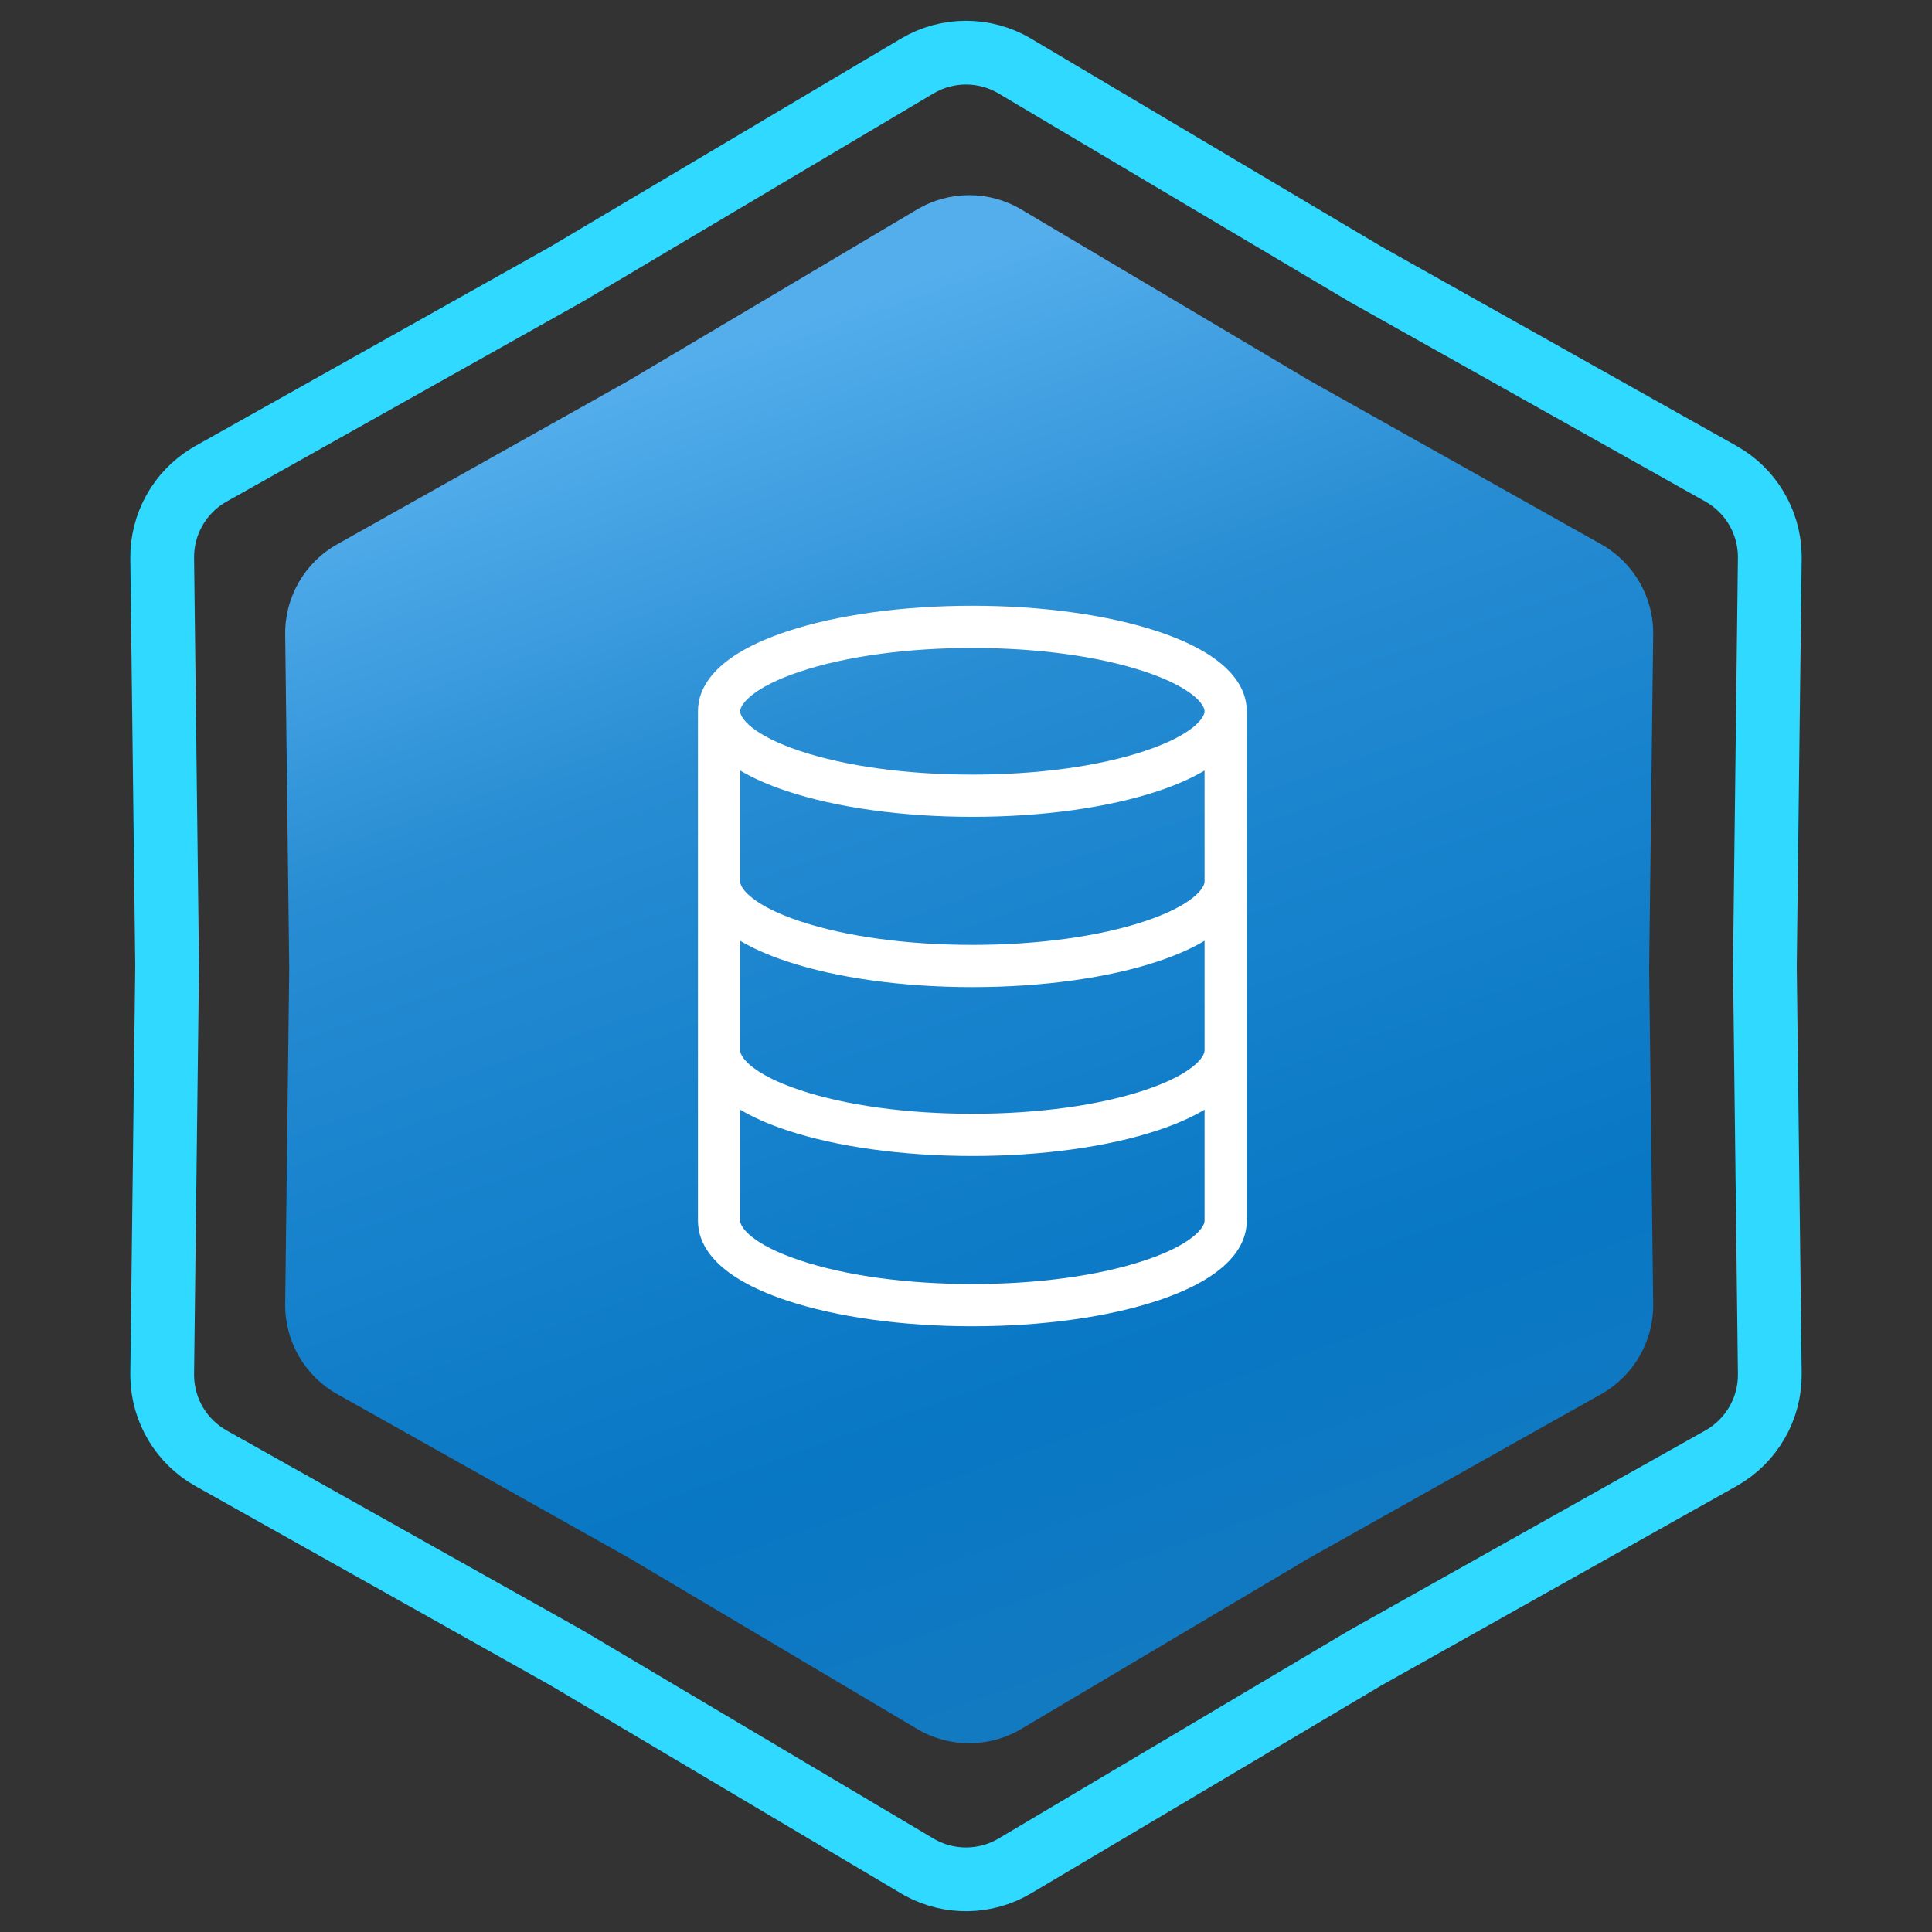
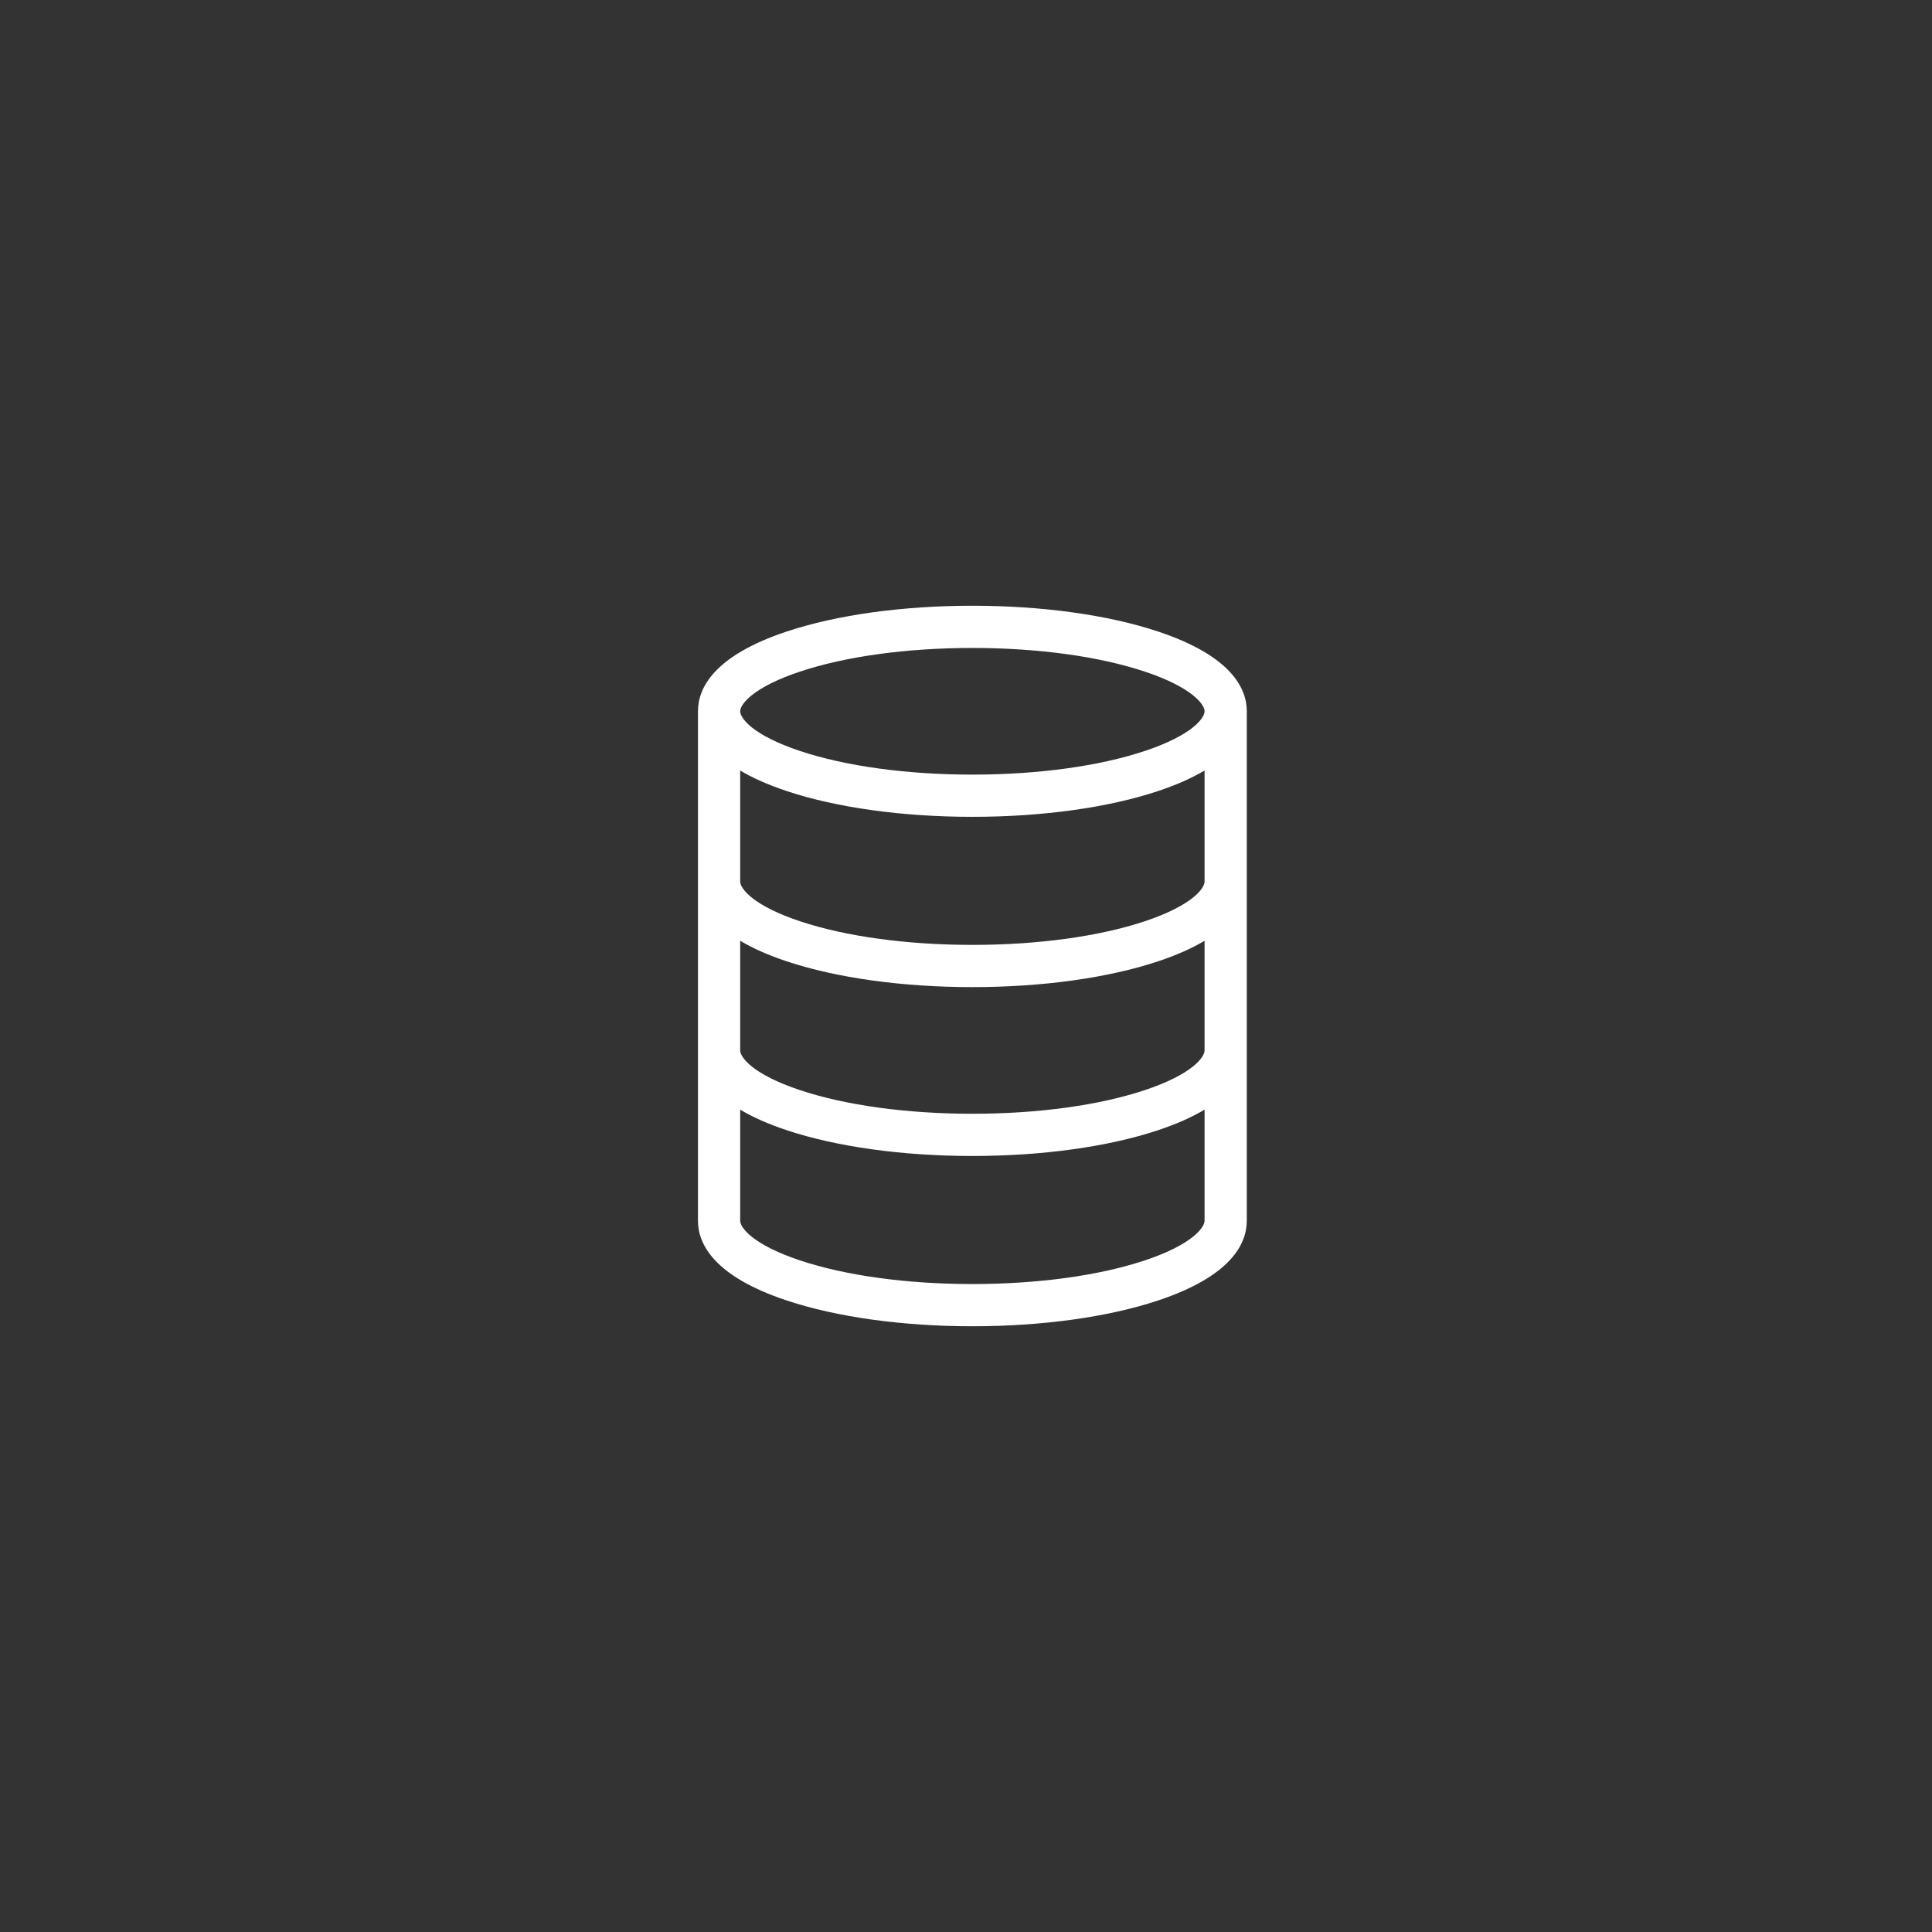
<svg xmlns="http://www.w3.org/2000/svg" width="303" height="303" viewBox="0 0 303 303" fill="none">
  <rect x="0" y="0" width="303" height="303" fill="#333333" stroke="none" />
-   <path d="M143.844 10.358C148.563 7.557 154.437 7.557 159.156 10.358L214.093 42.965L214.145 42.996L214.197 43.025L269.904 74.299C274.54 76.901 277.441 81.756 277.558 87.046L277.561 87.56L276.79 151.439V151.561L277.561 215.44C277.627 220.928 274.69 226.014 269.904 228.701L214.197 259.975L214.145 260.004L214.093 260.035L159.156 292.642C154.584 295.355 148.93 295.44 144.29 292.896L143.844 292.642L88.907 260.035L88.856 260.004L88.803 259.975L33.096 228.701C28.46 226.098 25.559 221.244 25.442 215.954L25.439 215.44L26.21 151.561V151.439L25.439 87.56C25.375 82.243 28.129 77.304 32.652 74.558L33.096 74.299L88.803 43.025L88.856 42.996L88.907 42.965L143.844 10.358Z" stroke="#2FD9FF" stroke-width="10" />
-   <path d="M143.834 32.847C148.868 29.859 155.132 29.859 160.166 32.847L205.32 59.647L251.106 85.351C256.211 88.217 259.343 93.642 259.273 99.496L258.64 152L259.273 204.504C259.343 210.358 256.211 215.783 251.106 218.649L205.32 244.353L160.166 271.153C155.132 274.141 148.868 274.141 143.834 271.153L98.68 244.353L52.894 218.649C47.789 215.783 44.657 210.358 44.727 204.504L45.36 152L44.727 99.496C44.657 93.642 47.789 88.217 52.894 85.351L98.68 59.647L143.834 32.847Z" fill="url(#paint0_linear_265_181)" />
  <path d="M181.638 99.048C173.806 96.438 163.458 95 152.5 95C141.542 95 131.194 96.438 123.362 99.048C111.874 102.878 109.463 107.962 109.463 111.553V191.447C109.463 195.038 111.874 200.122 123.362 203.952C131.194 206.562 141.542 208 152.5 208C163.458 208 173.806 206.562 181.638 203.952C193.126 200.122 195.537 195.038 195.537 191.447C195.537 168.262 195.537 136.999 195.537 111.553C195.537 107.962 193.126 102.878 181.638 99.048ZM125.456 105.33C132.631 102.938 142.235 101.621 152.5 101.621C162.765 101.621 172.369 102.938 179.544 105.33C186.957 107.801 188.916 110.481 188.916 111.553C188.916 112.625 186.957 115.305 179.544 117.776C172.369 120.167 162.765 121.484 152.5 121.484C142.235 121.484 132.631 120.167 125.456 117.776C118.043 115.305 116.084 112.625 116.084 111.553C116.084 110.481 118.043 107.801 125.456 105.33ZM179.544 197.67C172.369 200.062 162.765 201.379 152.5 201.379C142.235 201.379 132.631 200.062 125.456 197.67C118.043 195.199 116.084 192.519 116.084 191.447V174.028C117.967 175.154 120.353 176.243 123.362 177.247C131.194 179.857 141.542 181.295 152.5 181.295C163.458 181.295 173.806 179.857 181.638 177.247C184.647 176.243 187.033 175.154 188.916 174.028V191.447C188.916 192.519 186.957 195.199 179.544 197.67ZM188.916 164.742C188.916 165.814 186.957 168.494 179.544 170.965C172.369 173.357 162.765 174.674 152.5 174.674C142.235 174.674 132.631 173.357 125.456 170.965C118.043 168.494 116.084 165.814 116.084 164.742C116.084 163.083 116.084 149.565 116.084 147.544C117.967 148.67 120.353 149.759 123.362 150.762C131.194 153.373 141.542 154.811 152.5 154.811C163.458 154.811 173.806 153.373 181.638 150.762C184.647 149.759 187.033 148.67 188.916 147.544V164.742ZM188.916 138.258C188.916 139.33 186.957 142.01 179.544 144.481C172.369 146.872 162.765 148.189 152.5 148.189C142.235 148.189 132.631 146.872 125.456 144.481C118.043 142.01 116.084 139.33 116.084 138.258C116.084 129.994 116.084 128.213 116.084 120.839C117.967 121.965 120.353 123.054 123.362 124.057C131.194 126.668 141.542 128.105 152.5 128.105C163.458 128.105 173.806 126.668 181.638 124.057C184.647 123.054 187.033 121.965 188.916 120.839V138.258Z" fill="white" />
  <defs>
    <linearGradient id="paint0_linear_265_181" x1="78" y1="67" x2="152" y2="276" gradientUnits="userSpaceOnUse">
      <stop stop-color="#54AEEC" />
      <stop offset="0.27" stop-color="#288DD3" />
      <stop offset="0.455" stop-color="#1A84CE" />
      <stop offset="0.77" stop-color="#0877C4" />
      <stop offset="1" stop-color="#137AC1" />
    </linearGradient>
  </defs>
</svg>